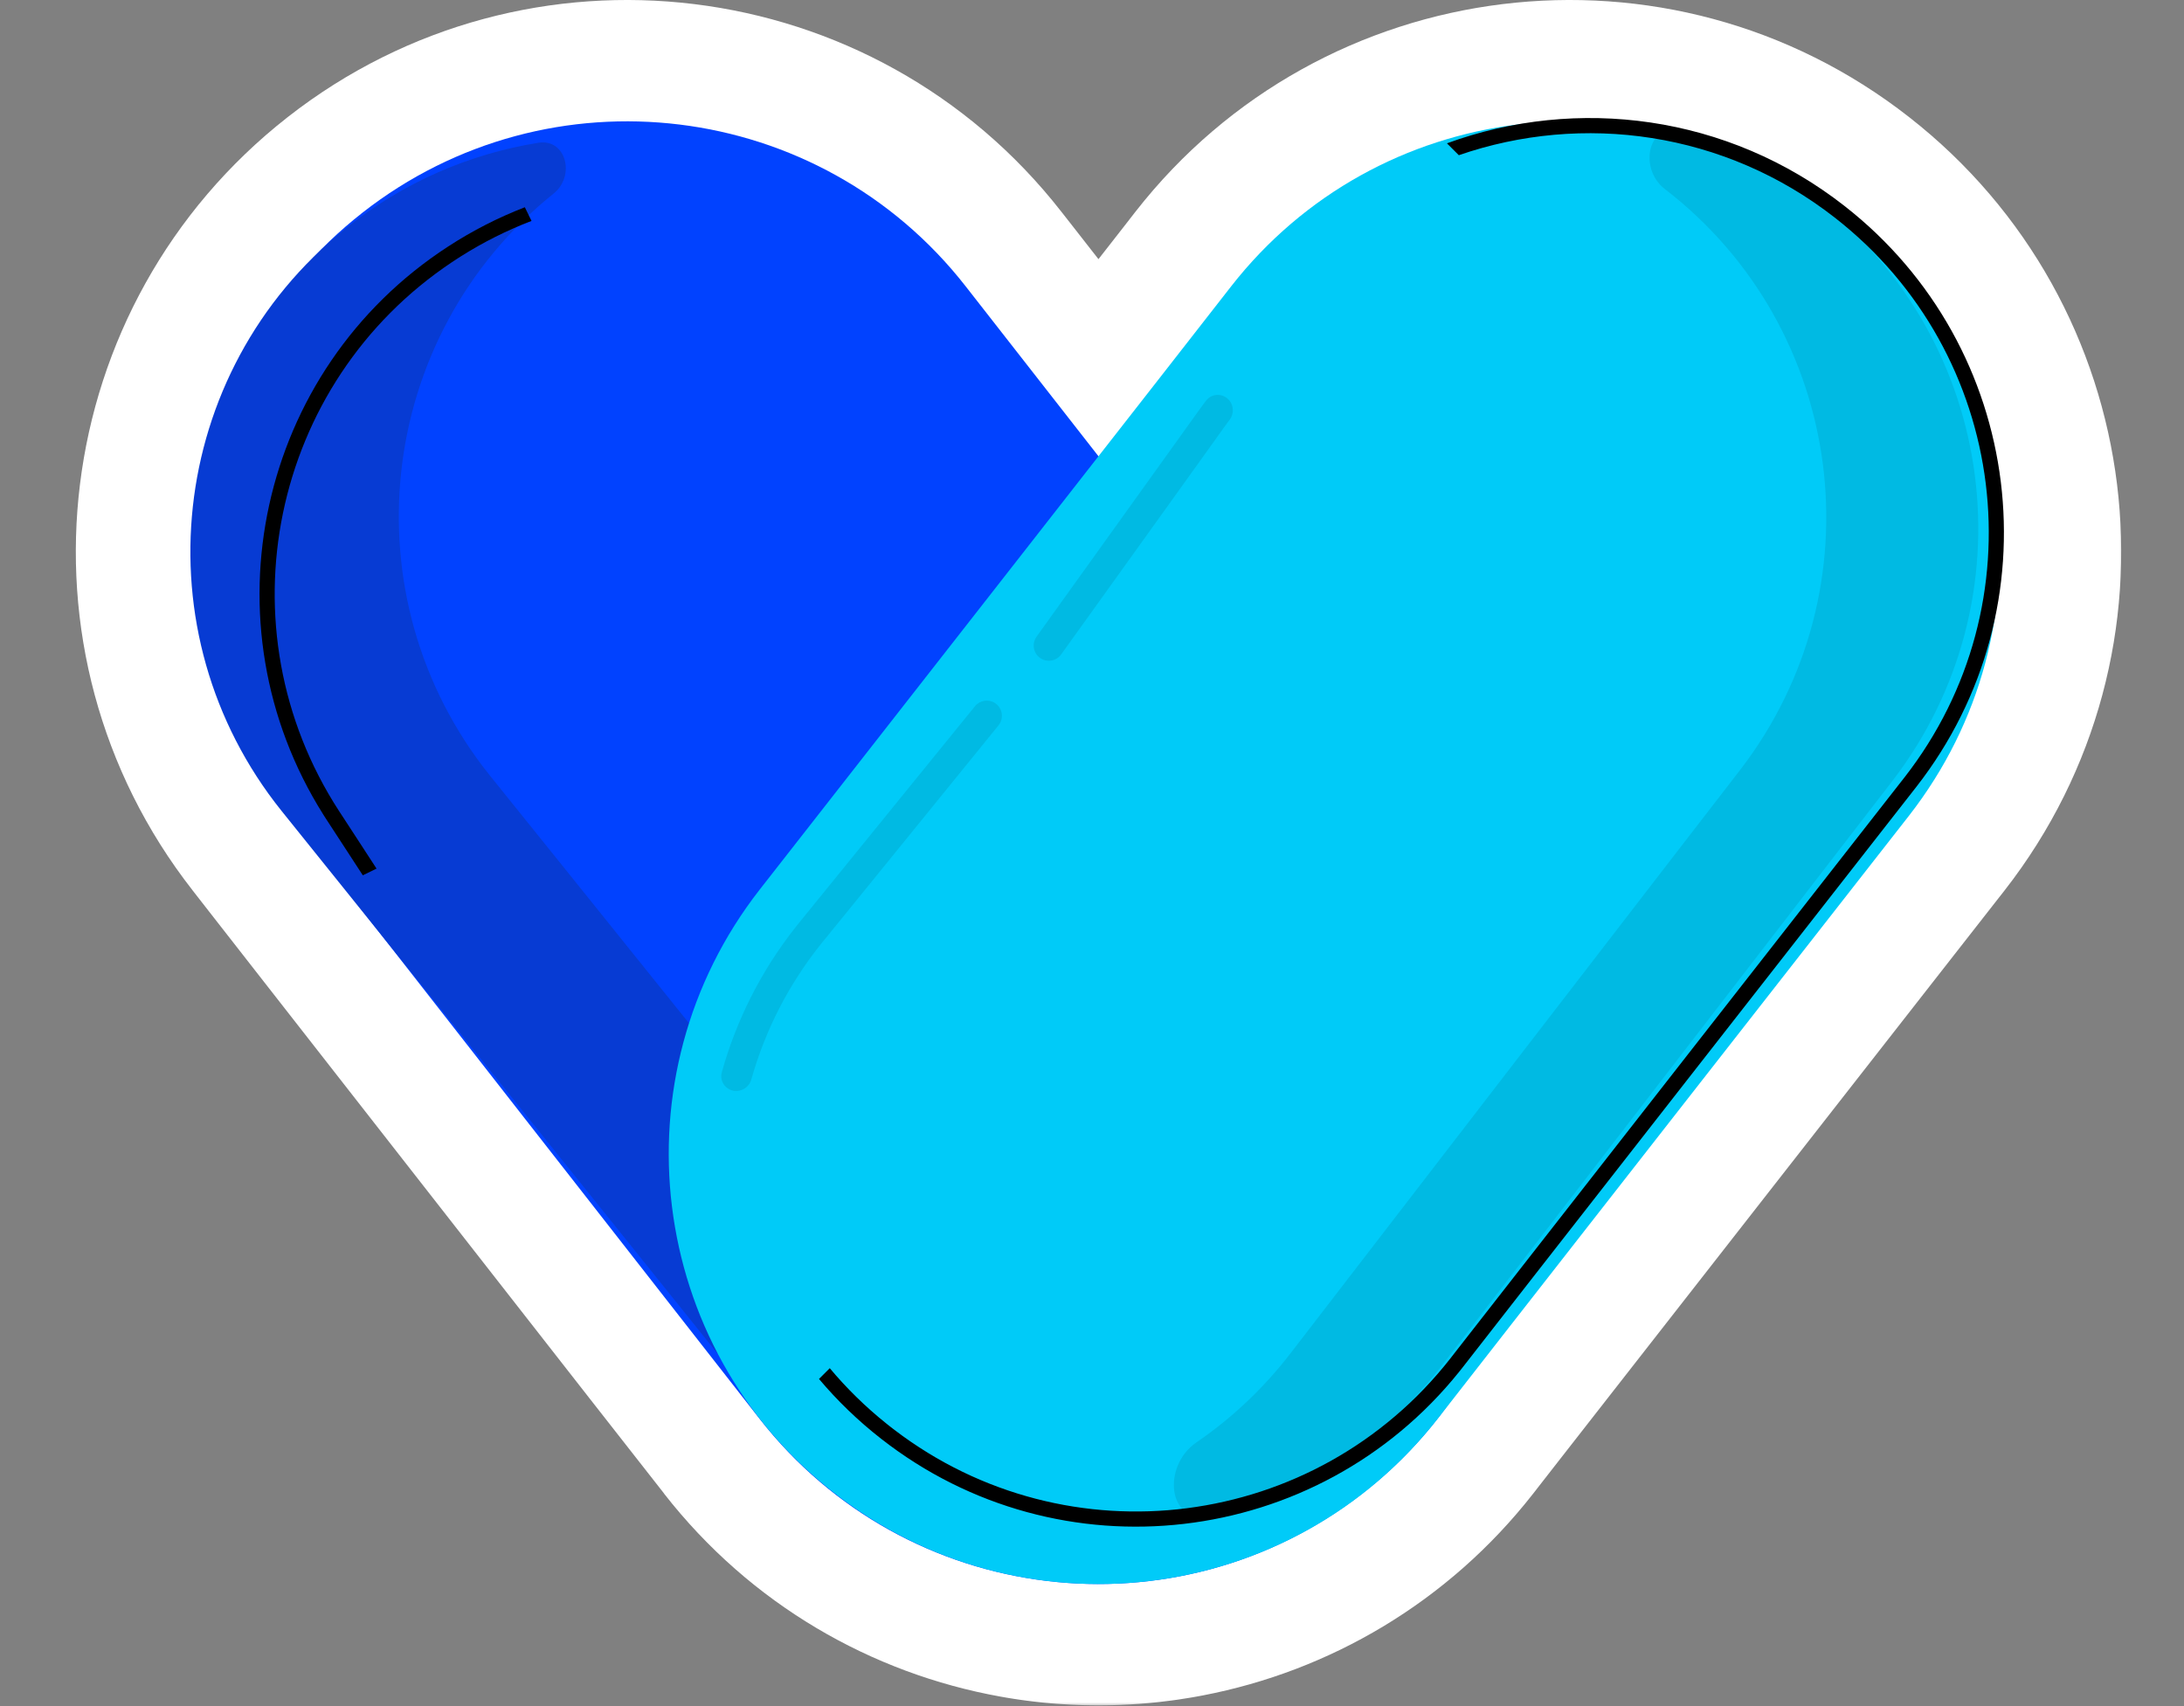
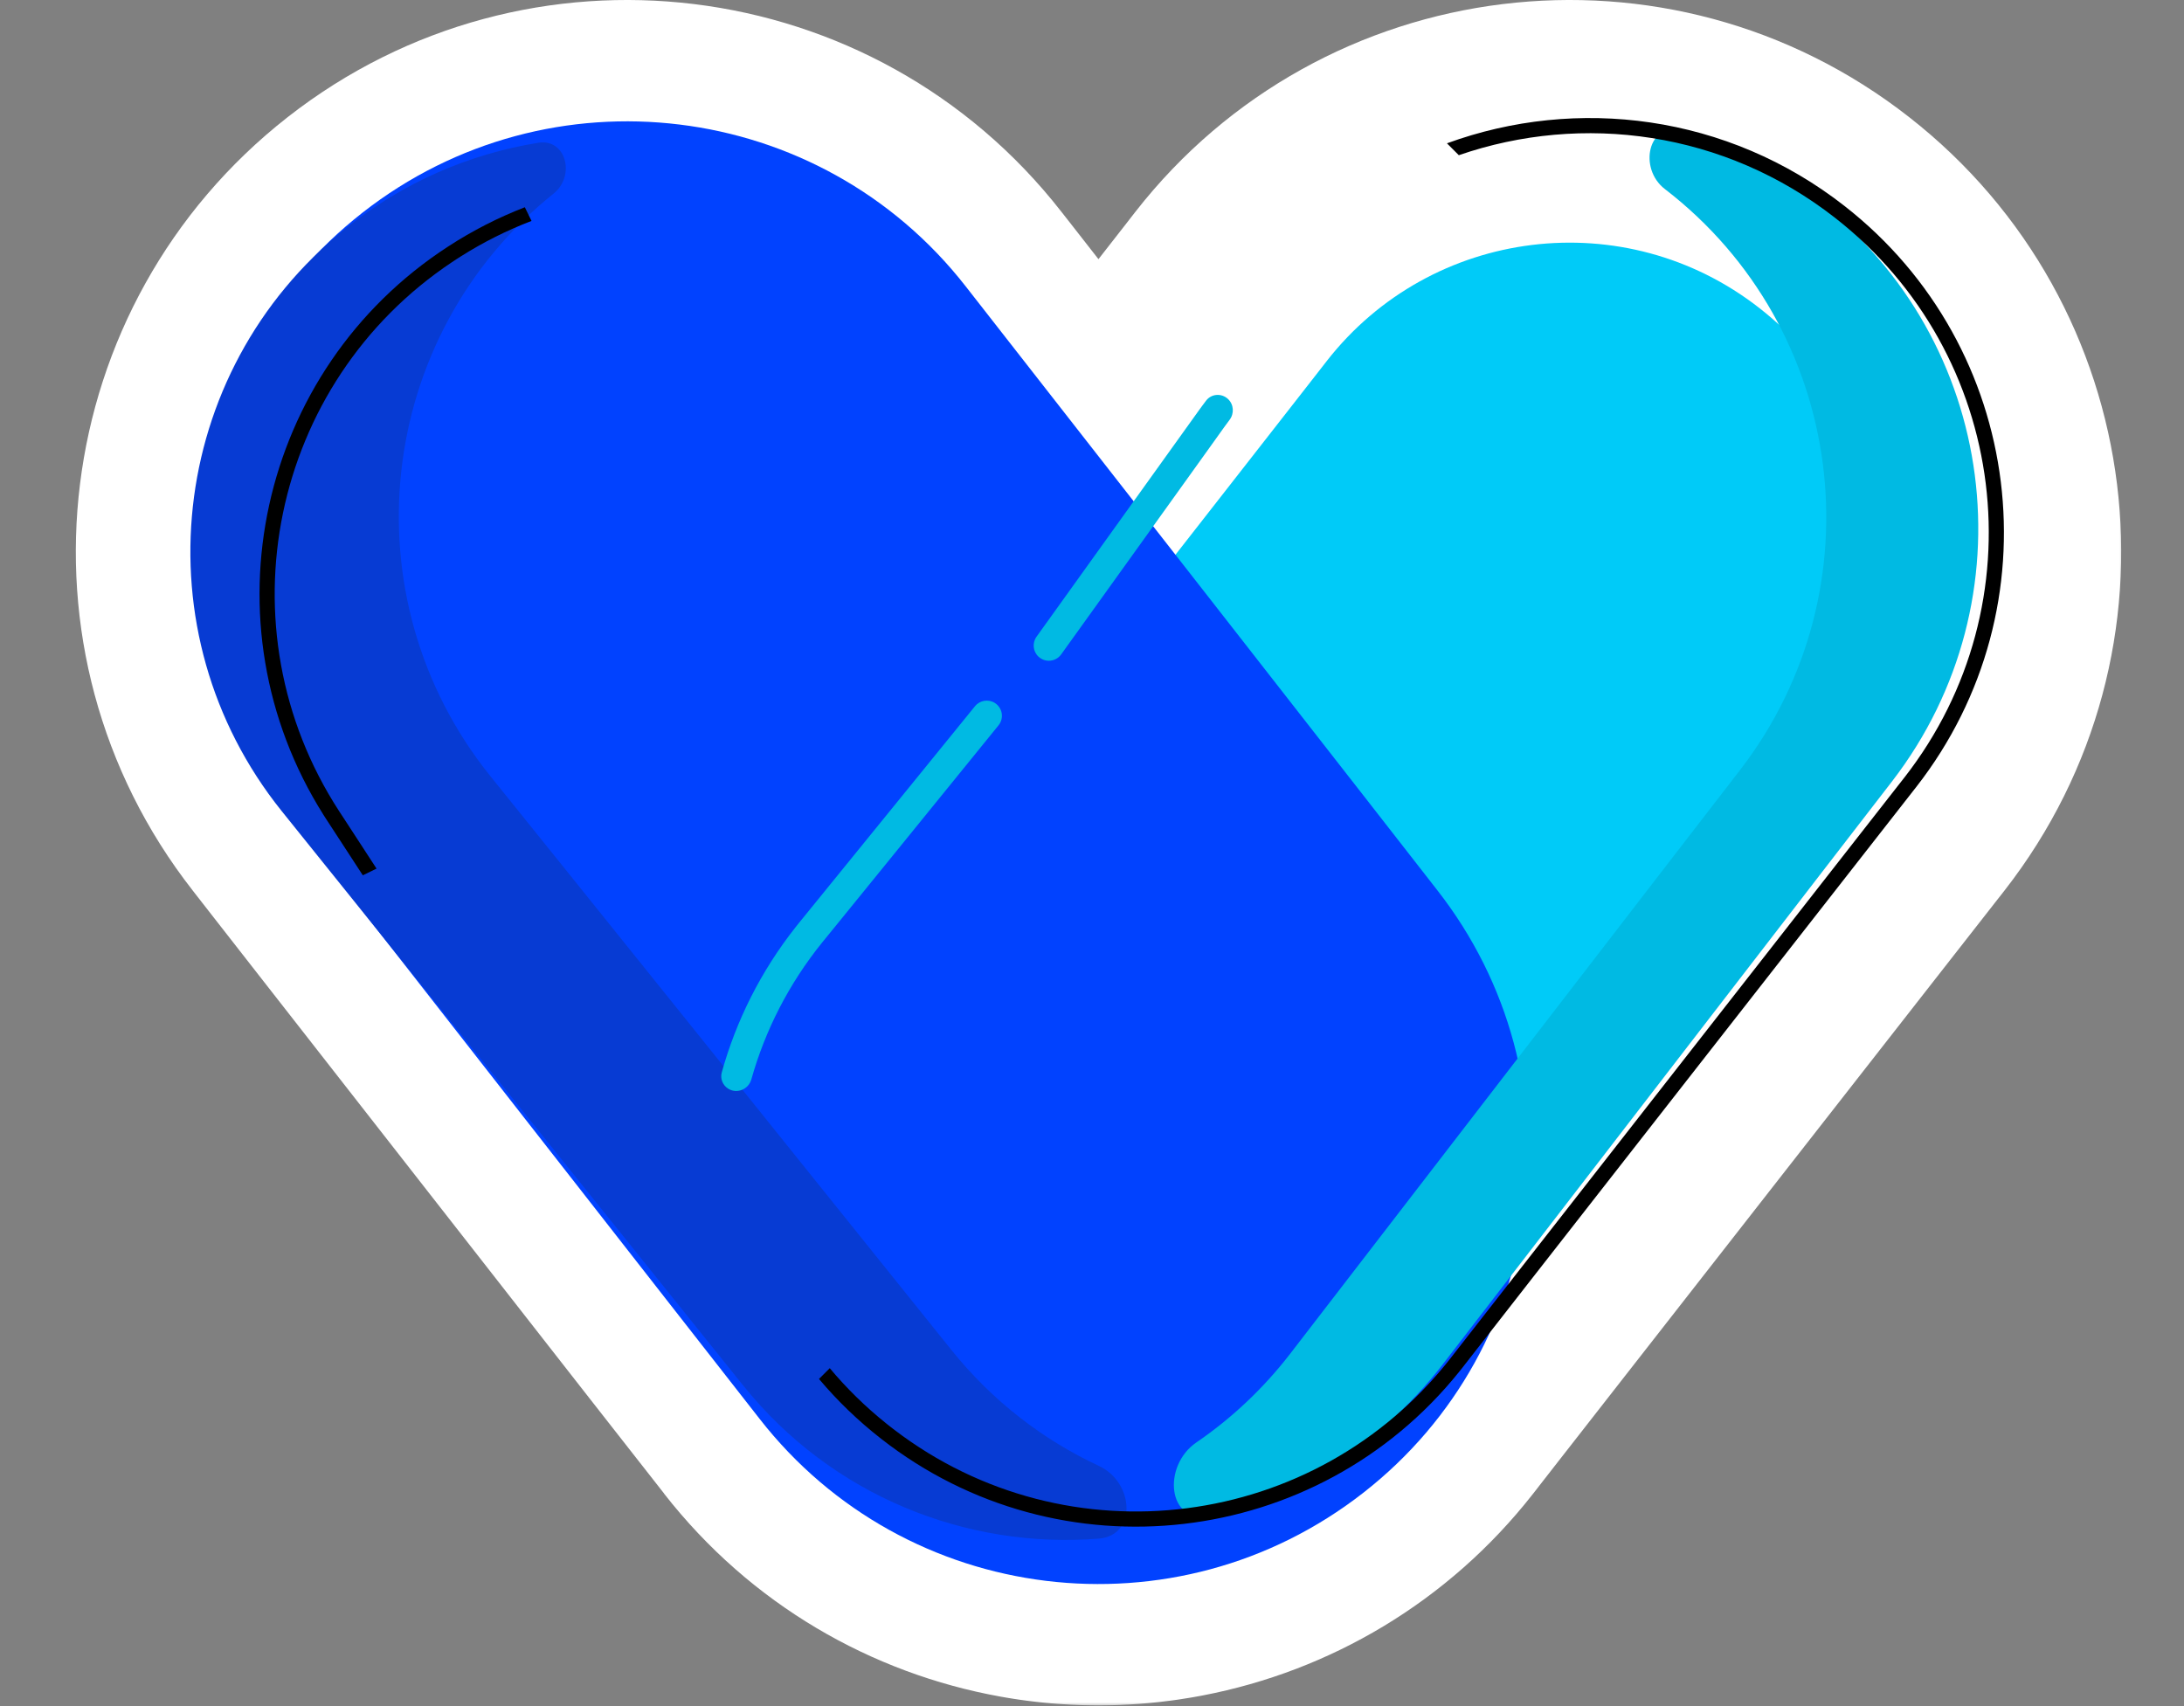
<svg xmlns="http://www.w3.org/2000/svg" width="288" height="225" viewBox="0 0 288 225" fill="none">
  <rect x="0" y="0" width="288" height="225" fill="#808080" stroke="none" />
  <mask id="path-1-outside-1_733_1114" maskUnits="userSpaceOnUse" x="9" y="-1" width="271" height="226" fill="black">
    <rect fill="white" x="9" y="-1" width="271" height="226" />
    <path d="M162.34 37.771C181.584 13.115 217.229 8.741 241.885 28.04C266.596 47.339 270.97 82.929 251.726 107.585C251.671 107.64 189.694 186.926 189.566 187.13C180.781 198.354 168.608 205.374 155.626 207.872C155.552 207.886 155.477 207.9 155.402 207.914C155.297 207.934 155.192 207.953 155.087 207.973C154.926 208.002 154.764 208.031 154.603 208.059C154.533 208.072 154.463 208.084 154.393 208.096C154.011 208.161 153.629 208.221 153.246 208.278C153.174 208.289 153.103 208.3 153.031 208.31C152.889 208.331 152.747 208.351 152.606 208.37C152.532 208.38 152.457 208.39 152.383 208.4C151.989 208.453 151.595 208.501 151.201 208.545C151.145 208.551 151.089 208.557 151.034 208.563C150.387 208.634 149.739 208.694 149.091 208.742C149.078 208.743 149.065 208.744 149.052 208.745C148.407 208.793 147.761 208.83 147.116 208.855C147.057 208.858 146.998 208.86 146.939 208.862C146.803 208.867 146.668 208.871 146.533 208.875C146.44 208.878 146.347 208.88 146.254 208.883C146.111 208.886 145.967 208.889 145.824 208.892C145.719 208.893 145.614 208.895 145.509 208.896C145.424 208.897 145.338 208.898 145.252 208.898C145.119 208.899 144.985 208.9 144.852 208.9C144.718 208.9 144.585 208.899 144.452 208.898C144.366 208.898 144.28 208.897 144.195 208.896C144.09 208.895 143.985 208.893 143.88 208.892C143.737 208.889 143.593 208.886 143.45 208.883C143.357 208.88 143.264 208.878 143.171 208.875C143.036 208.871 142.902 208.867 142.767 208.862C142.706 208.86 142.645 208.857 142.584 208.854C142.389 208.847 142.194 208.839 141.999 208.829C141.996 208.829 141.992 208.828 141.989 208.828C141.551 208.806 141.114 208.779 140.677 208.747C140.64 208.744 140.602 208.742 140.565 208.739C140.369 208.724 140.173 208.708 139.978 208.691C139.962 208.69 139.945 208.689 139.929 208.687C139.726 208.67 139.522 208.651 139.319 208.631C139.277 208.627 139.235 208.622 139.193 208.618C139.034 208.602 138.875 208.585 138.716 208.568C138.614 208.557 138.512 208.546 138.41 208.534C138.275 208.519 138.14 208.504 138.005 208.487C137.936 208.479 137.867 208.469 137.797 208.461C137.658 208.443 137.518 208.427 137.379 208.408C137.23 208.388 137.08 208.368 136.931 208.347C136.877 208.339 136.822 208.332 136.768 208.324C136.618 208.303 136.468 208.279 136.319 208.257C136.216 208.241 136.113 208.226 136.01 208.21C135.878 208.189 135.747 208.167 135.616 208.145C135.551 208.135 135.487 208.125 135.423 208.114C135.232 208.082 135.041 208.049 134.85 208.015C134.82 208.009 134.79 208.004 134.76 207.999C121.525 205.618 109.093 198.55 100.179 187.13C100.024 186.946 38.074 107.694 38.019 107.585C18.721 82.929 23.149 47.339 47.805 28.04C72.461 8.741 108.106 13.115 127.35 37.771C127.388 37.81 134.984 47.53 144.854 60.165C154.722 47.536 162.315 37.818 162.34 37.771Z" />
  </mask>
  <path d="M162.34 37.771C181.584 13.115 217.229 8.741 241.885 28.04C266.596 47.339 270.97 82.929 251.726 107.585C251.671 107.64 189.694 186.926 189.566 187.13C180.781 198.354 168.608 205.374 155.626 207.872C155.552 207.886 155.477 207.9 155.402 207.914C155.297 207.934 155.192 207.953 155.087 207.973C154.926 208.002 154.764 208.031 154.603 208.059C154.533 208.072 154.463 208.084 154.393 208.096C154.011 208.161 153.629 208.221 153.246 208.278C153.174 208.289 153.103 208.3 153.031 208.31C152.889 208.331 152.747 208.351 152.606 208.37C152.532 208.38 152.457 208.39 152.383 208.4C151.989 208.453 151.595 208.501 151.201 208.545C151.145 208.551 151.089 208.557 151.034 208.563C150.387 208.634 149.739 208.694 149.091 208.742C149.078 208.743 149.065 208.744 149.052 208.745C148.407 208.793 147.761 208.83 147.116 208.855C147.057 208.858 146.998 208.86 146.939 208.862C146.803 208.867 146.668 208.871 146.533 208.875C146.44 208.878 146.347 208.88 146.254 208.883C146.111 208.886 145.967 208.889 145.824 208.892C145.719 208.893 145.614 208.895 145.509 208.896C145.424 208.897 145.338 208.898 145.252 208.898C145.119 208.899 144.985 208.9 144.852 208.9C144.718 208.9 144.585 208.899 144.452 208.898C144.366 208.898 144.28 208.897 144.195 208.896C144.09 208.895 143.985 208.893 143.88 208.892C143.737 208.889 143.593 208.886 143.45 208.883C143.357 208.88 143.264 208.878 143.171 208.875C143.036 208.871 142.902 208.867 142.767 208.862C142.706 208.86 142.645 208.857 142.584 208.854C142.389 208.847 142.194 208.839 141.999 208.829C141.996 208.829 141.992 208.828 141.989 208.828C141.551 208.806 141.114 208.779 140.677 208.747C140.64 208.744 140.602 208.742 140.565 208.739C140.369 208.724 140.173 208.708 139.978 208.691C139.962 208.69 139.945 208.689 139.929 208.687C139.726 208.67 139.522 208.651 139.319 208.631C139.277 208.627 139.235 208.622 139.193 208.618C139.034 208.602 138.875 208.585 138.716 208.568C138.614 208.557 138.512 208.546 138.41 208.534C138.275 208.519 138.14 208.504 138.005 208.487C137.936 208.479 137.867 208.469 137.797 208.461C137.658 208.443 137.518 208.427 137.379 208.408C137.23 208.388 137.08 208.368 136.931 208.347C136.877 208.339 136.822 208.332 136.768 208.324C136.618 208.303 136.468 208.279 136.319 208.257C136.216 208.241 136.113 208.226 136.01 208.21C135.878 208.189 135.747 208.167 135.616 208.145C135.551 208.135 135.487 208.125 135.423 208.114C135.232 208.082 135.041 208.049 134.85 208.015C134.82 208.009 134.79 208.004 134.76 207.999C121.525 205.618 109.093 198.55 100.179 187.13C100.024 186.946 38.074 107.694 38.019 107.585C18.721 82.929 23.149 47.339 47.805 28.04C72.461 8.741 108.106 13.115 127.35 37.771C127.388 37.81 134.984 47.53 144.854 60.165C154.722 47.536 162.315 37.818 162.34 37.771Z" fill="#00CBF8" />
  <path d="M162.34 37.771L149.727 27.927L148.939 28.937L148.321 30.06L162.34 37.771ZM241.885 28.04L232.023 40.639L232.03 40.645L232.037 40.65L241.885 28.04ZM251.726 107.585L263.04 118.899L263.734 118.204L264.339 117.429L251.726 107.585ZM189.566 187.13L202.165 196.991L202.665 196.353L203.097 195.668L189.566 187.13ZM155.626 207.872L152.603 192.16L152.593 192.162L155.626 207.872ZM155.402 207.914L158.362 223.638L158.371 223.636L155.402 207.914ZM155.087 207.973L152.215 192.233L152.207 192.234L155.087 207.973ZM154.603 208.059L157.339 223.824L157.346 223.822L154.603 208.059ZM154.393 208.096L151.715 192.321L151.709 192.322L154.393 208.096ZM153.246 208.278L155.603 224.104L155.607 224.103L153.246 208.278ZM153.031 208.31L150.735 192.476L150.731 192.477L153.031 208.31ZM152.606 208.37L154.783 224.221L154.786 224.221L152.606 208.37ZM152.383 208.4L150.269 192.541L150.266 192.541L152.383 208.4ZM151.201 208.545L152.983 224.445L152.984 224.445L151.201 208.545ZM151.034 208.563L149.298 192.658L149.297 192.658L151.034 208.563ZM149.091 208.742L147.902 192.786L147.9 192.787L149.091 208.742ZM149.052 208.745L150.231 224.702L150.233 224.701L149.052 208.745ZM147.116 208.855L146.482 192.868L146.478 192.868L147.116 208.855ZM146.939 208.862L147.523 224.852L147.526 224.851L146.939 208.862ZM146.533 208.875L146.063 192.882L146.059 192.882L146.533 208.875ZM146.254 208.883L146.646 224.878L146.65 224.878L146.254 208.883ZM145.824 208.892L145.553 192.894L145.549 192.894L145.824 208.892ZM145.509 208.896L145.692 224.895L145.695 224.895L145.509 208.896ZM145.252 208.898L145.142 192.899L145.138 192.899L145.252 208.898ZM144.852 208.9L144.85 224.9L144.854 224.9L144.852 208.9ZM144.452 208.898L144.566 192.899L144.562 192.899L144.452 208.898ZM144.195 208.896L144.008 224.895L144.012 224.895L144.195 208.896ZM143.88 208.892L144.155 192.894L144.152 192.894L143.88 208.892ZM143.45 208.883L143.054 224.878L143.057 224.878L143.45 208.883ZM143.171 208.875L143.645 192.882L143.642 192.882L143.171 208.875ZM142.767 208.862L142.18 224.851L142.183 224.852L142.767 208.862ZM142.584 208.854L143.223 192.867L143.22 192.867L142.584 208.854ZM141.999 208.829L141.197 224.809L141.199 224.809L141.999 208.829ZM141.989 208.828L142.794 192.848L142.792 192.848L141.989 208.828ZM140.677 208.747L139.504 224.704L139.504 224.704L140.677 208.747ZM140.565 208.739L141.77 192.785L141.769 192.785L140.565 208.739ZM139.978 208.691L141.348 192.75L141.347 192.75L139.978 208.691ZM139.929 208.687L138.546 224.627L138.546 224.628L139.929 208.687ZM139.319 208.631L140.874 192.707L140.873 192.706L139.319 208.631ZM139.193 208.618L137.602 224.539L137.603 224.539L139.193 208.618ZM138.716 208.568L140.442 192.662L140.439 192.661L138.716 208.568ZM138.41 208.534L136.599 224.431L136.602 224.432L138.41 208.534ZM138.005 208.487L139.931 192.604L139.928 192.603L138.005 208.487ZM137.797 208.461L135.812 224.337L135.816 224.338L137.797 208.461ZM137.379 208.408L139.482 192.547L139.477 192.546L137.379 208.408ZM136.931 208.347L134.701 224.19L134.707 224.191L136.931 208.347ZM136.768 208.324L139.044 192.487L139.037 192.486L136.768 208.324ZM136.319 208.257L133.916 224.075L133.923 224.076L136.319 208.257ZM136.01 208.21L138.5 192.405L138.492 192.404L136.01 208.21ZM135.616 208.145L133.014 223.932L133.023 223.934L135.616 208.145ZM135.423 208.114L138.079 192.336L138.07 192.335L135.423 208.114ZM134.85 208.015L132.032 223.764L132.043 223.766L134.85 208.015ZM134.76 207.999L137.604 192.254L137.593 192.252L134.76 207.999ZM100.179 187.13L112.792 177.285L112.596 177.035L112.391 176.792L100.179 187.13ZM38.019 107.585L52.33 100.429L51.61 98.99L50.618 97.723L38.019 107.585ZM47.805 28.04L37.943 15.441L37.943 15.441L47.805 28.04ZM127.35 37.771L114.737 47.616L115.341 48.39L116.036 49.085L127.35 37.771ZM144.854 60.165L132.245 70.015L144.852 86.154L157.462 70.016L144.854 60.165ZM162.34 37.771L174.953 47.616C188.752 29.936 214.329 26.79 232.023 40.639L241.885 28.04L251.747 15.441C220.128 -9.307 174.416 -3.705 149.727 27.927L162.34 37.771ZM241.885 28.04L232.037 40.65C249.792 54.517 252.915 80.056 239.113 97.741L251.726 107.585L264.339 117.429C289.024 85.801 283.399 40.16 251.733 15.43L241.885 28.04ZM251.726 107.585L240.412 96.271C239.928 96.778 239.392 97.393 239.318 97.483C239.288 97.52 239.241 97.578 239.224 97.599C239.196 97.635 239.172 97.665 239.164 97.676C239.141 97.704 239.119 97.733 239.101 97.755C239.063 97.803 239.012 97.868 238.951 97.946C238.829 98.102 238.65 98.33 238.421 98.623C237.962 99.209 237.292 100.065 236.442 101.153C234.741 103.327 232.314 106.431 229.404 110.153C223.583 117.598 215.826 127.521 208.067 137.449C200.308 147.376 192.546 157.309 186.716 164.773C183.801 168.505 181.367 171.622 179.658 173.812C178.803 174.907 178.127 175.774 177.661 176.372C177.429 176.67 177.244 176.908 177.114 177.076C177.051 177.157 176.991 177.235 176.942 177.298C176.92 177.327 176.884 177.374 176.845 177.425C176.828 177.447 176.787 177.501 176.736 177.569C176.708 177.607 176.638 177.703 176.594 177.763C176.514 177.875 176.231 178.288 176.034 178.592L189.566 187.13L203.097 195.668C202.901 195.971 202.619 196.382 202.54 196.493C202.498 196.551 202.43 196.644 202.404 196.678C202.358 196.74 202.323 196.786 202.315 196.796C202.294 196.825 202.282 196.84 202.292 196.827C202.306 196.809 202.339 196.766 202.396 196.692C202.508 196.548 202.679 196.329 202.908 196.035C203.364 195.449 204.033 194.592 204.885 193.499C206.59 191.314 209.02 188.203 211.934 184.472C217.762 177.011 225.522 167.081 233.28 157.154C241.038 147.228 248.794 137.306 254.613 129.863C257.523 126.141 259.948 123.04 261.647 120.868C262.497 119.781 263.164 118.929 263.619 118.347C263.847 118.056 264.02 117.836 264.135 117.689C264.193 117.615 264.233 117.564 264.256 117.535C264.269 117.518 264.269 117.517 264.263 117.525C264.262 117.526 264.245 117.549 264.221 117.579C264.206 117.598 264.161 117.654 264.131 117.69C264.059 117.778 263.524 118.392 263.04 118.899L251.726 107.585ZM189.566 187.13L176.966 177.268C170.652 185.335 161.937 190.364 152.603 192.16L155.626 207.872L158.65 223.584C175.279 220.384 190.909 211.373 202.165 196.991L189.566 187.13ZM155.626 207.872L152.593 192.162C152.622 192.157 152.637 192.154 152.604 192.16C152.597 192.161 152.563 192.167 152.541 192.172C152.513 192.177 152.475 192.184 152.432 192.192L155.402 207.914L158.371 223.636C158.366 223.637 158.365 223.637 158.375 223.635C158.39 223.633 158.394 223.632 158.424 223.626C158.466 223.618 158.556 223.602 158.659 223.582L155.626 207.872ZM155.402 207.914L152.441 192.19C152.33 192.211 152.269 192.223 152.215 192.233L155.087 207.973L157.96 223.713C158.116 223.684 158.264 223.656 158.362 223.638L155.402 207.914ZM155.087 207.973L152.207 192.234C152.059 192.261 151.952 192.28 151.859 192.296L154.603 208.059L157.346 223.822C157.577 223.782 157.792 223.743 157.968 223.711L155.087 207.973ZM154.603 208.059L151.866 192.295C151.801 192.307 151.755 192.315 151.715 192.321L154.393 208.096L157.071 223.87C157.171 223.853 157.265 223.837 157.339 223.824L154.603 208.059ZM154.393 208.096L151.709 192.322C151.446 192.367 151.172 192.411 150.886 192.453L153.246 208.278L155.607 224.103C156.086 224.032 156.577 223.954 157.077 223.869L154.393 208.096ZM153.246 208.278L150.89 192.453C150.859 192.457 150.831 192.461 150.81 192.465C150.799 192.466 150.788 192.468 150.78 192.469C150.771 192.471 150.764 192.472 150.757 192.473C150.728 192.477 150.727 192.477 150.735 192.476L153.031 208.31L155.326 224.145C155.406 224.133 155.477 224.123 155.52 224.116C155.576 224.108 155.583 224.107 155.603 224.104L153.246 208.278ZM153.031 208.31L150.731 192.477C150.657 192.487 150.571 192.499 150.426 192.519L152.606 208.37L154.786 224.221C154.924 224.202 155.121 224.175 155.33 224.144L153.031 208.31ZM152.606 208.37L150.429 192.519C150.351 192.53 150.307 192.536 150.269 192.541L152.383 208.4L154.497 224.26C154.608 224.245 154.713 224.231 154.783 224.221L152.606 208.37ZM152.383 208.4L150.266 192.541C150.001 192.576 149.72 192.611 149.417 192.645L151.201 208.545L152.984 224.445C153.47 224.391 153.977 224.329 154.5 224.26L152.383 208.4ZM151.201 208.545L149.418 192.644C149.359 192.651 149.326 192.655 149.298 192.658L151.034 208.563L152.77 224.469C152.852 224.46 152.931 224.451 152.983 224.445L151.201 208.545ZM151.034 208.563L149.297 192.658C148.827 192.709 148.362 192.752 147.902 192.786L149.091 208.742L150.281 224.698C151.116 224.636 151.946 224.559 152.77 224.469L151.034 208.563ZM149.091 208.742L147.9 192.787C147.892 192.787 147.886 192.788 147.881 192.788C147.877 192.788 147.871 192.789 147.87 192.789C147.864 192.789 147.867 192.789 147.872 192.789L149.052 208.745L150.233 224.701C150.251 224.7 150.266 224.699 150.274 224.698C150.279 224.698 150.28 224.698 150.282 224.698C150.284 224.698 150.284 224.698 150.283 224.698L149.091 208.742ZM149.052 208.745L147.874 192.788C147.402 192.823 146.938 192.85 146.482 192.868L147.116 208.855L147.749 224.843C148.585 224.81 149.412 224.762 150.231 224.702L149.052 208.745ZM147.116 208.855L146.478 192.868C146.422 192.87 146.384 192.872 146.351 192.873L146.939 208.862L147.526 224.851C147.612 224.848 147.691 224.845 147.753 224.843L147.116 208.855ZM146.939 208.862L146.355 192.873C146.292 192.875 146.234 192.877 146.063 192.882L146.533 208.875L147.003 224.868C147.102 224.865 147.315 224.859 147.523 224.852L146.939 208.862ZM146.533 208.875L146.059 192.882C145.955 192.885 145.905 192.886 145.859 192.888L146.254 208.883L146.65 224.878C146.789 224.874 146.924 224.87 147.006 224.868L146.533 208.875ZM146.254 208.883L145.862 192.888C145.768 192.89 145.666 192.892 145.553 192.894L145.824 208.892L146.094 224.889C146.268 224.886 146.453 224.883 146.646 224.878L146.254 208.883ZM145.824 208.892L145.549 192.894C145.427 192.896 145.373 192.897 145.323 192.897L145.509 208.896L145.695 224.895C145.855 224.893 146.011 224.891 146.098 224.889L145.824 208.892ZM145.509 208.896L145.327 192.897C145.289 192.898 145.279 192.898 145.142 192.899L145.252 208.898L145.363 224.898C145.397 224.898 145.558 224.897 145.692 224.895L145.509 208.896ZM145.252 208.898L145.138 192.899C144.991 192.9 144.917 192.9 144.85 192.9L144.852 208.9L144.854 224.9C145.054 224.9 145.247 224.899 145.366 224.898L145.252 208.898ZM144.852 208.9L144.854 192.9C144.787 192.9 144.712 192.9 144.566 192.899L144.452 208.898L144.337 224.898C144.458 224.899 144.65 224.9 144.85 224.9L144.852 208.9ZM144.452 208.898L144.562 192.899C144.424 192.898 144.415 192.898 144.378 192.897L144.195 208.896L144.012 224.895C144.145 224.897 144.308 224.898 144.341 224.898L144.452 208.898ZM144.195 208.896L144.381 192.897C144.331 192.897 144.277 192.896 144.155 192.894L143.88 208.892L143.605 224.889C143.693 224.891 143.849 224.893 144.008 224.895L144.195 208.896ZM143.88 208.892L144.152 192.894C144.037 192.892 143.935 192.89 143.842 192.888L143.45 208.883L143.057 224.878C143.251 224.883 143.437 224.886 143.609 224.889L143.88 208.892ZM143.45 208.883L143.845 192.888C143.799 192.886 143.748 192.885 143.645 192.882L143.171 208.875L142.698 224.868C142.78 224.87 142.914 224.874 143.054 224.878L143.45 208.883ZM143.171 208.875L143.642 192.882C143.477 192.877 143.414 192.875 143.351 192.873L142.767 208.862L142.183 224.852C142.389 224.859 142.596 224.865 142.701 224.868L143.171 208.875ZM142.767 208.862L143.354 192.873C143.378 192.874 143.395 192.875 143.401 192.875C143.407 192.875 143.407 192.875 143.395 192.875C143.388 192.874 143.36 192.873 143.336 192.872C143.308 192.871 143.268 192.869 143.223 192.867L142.584 208.854L141.946 224.842C141.931 224.841 141.922 224.841 141.924 224.841C141.93 224.841 141.932 224.841 141.956 224.842C141.988 224.844 142.077 224.848 142.18 224.851L142.767 208.862ZM142.584 208.854L143.22 192.867C143.021 192.859 142.902 192.854 142.8 192.849L141.999 208.829L141.199 224.809C141.487 224.823 141.758 224.834 141.949 224.842L142.584 208.854ZM141.999 208.829L142.802 192.849C142.962 192.857 143.104 192.867 143.224 192.876C143.284 192.881 143.34 192.885 143.39 192.89C143.44 192.894 143.485 192.898 143.525 192.902C143.565 192.906 143.6 192.909 143.63 192.912C143.659 192.915 143.685 192.918 143.704 192.92C143.724 192.922 143.739 192.924 143.749 192.925C143.754 192.926 143.758 192.926 143.76 192.926C143.762 192.927 143.764 192.927 143.763 192.927C143.763 192.927 143.763 192.927 143.763 192.927C143.763 192.927 143.763 192.927 143.763 192.927C143.763 192.927 143.763 192.927 143.762 192.927C143.762 192.926 143.761 192.926 143.759 192.926C143.757 192.926 143.753 192.925 143.748 192.925C143.738 192.924 143.722 192.922 143.702 192.92C143.682 192.918 143.657 192.915 143.627 192.912C143.597 192.909 143.561 192.905 143.521 192.902C143.481 192.898 143.435 192.893 143.385 192.889C143.335 192.885 143.279 192.88 143.218 192.875C143.098 192.866 142.955 192.856 142.794 192.848L141.989 208.828L141.183 224.808C141.023 224.8 140.881 224.79 140.762 224.781C140.702 224.776 140.646 224.772 140.596 224.767C140.547 224.763 140.501 224.759 140.462 224.755C140.422 224.751 140.387 224.748 140.357 224.745C140.328 224.742 140.302 224.739 140.283 224.737C140.264 224.735 140.248 224.733 140.239 224.732C140.234 224.731 140.23 224.731 140.228 224.731C140.226 224.731 140.224 224.73 140.225 224.73C140.225 224.73 140.225 224.73 140.225 224.73C140.225 224.73 140.225 224.73 140.226 224.731C140.226 224.731 140.227 224.731 140.229 224.731C140.231 224.731 140.235 224.732 140.24 224.732C140.25 224.733 140.266 224.735 140.286 224.737C140.306 224.739 140.332 224.742 140.362 224.745C140.393 224.748 140.428 224.752 140.469 224.756C140.509 224.76 140.555 224.764 140.605 224.768C140.655 224.773 140.711 224.777 140.772 224.782C140.892 224.791 141.036 224.801 141.197 224.809L141.999 208.829ZM141.989 208.828L142.792 192.848C142.475 192.832 142.161 192.813 141.85 192.79L140.677 208.747L139.504 224.704C140.067 224.745 140.627 224.78 141.185 224.808L141.989 208.828ZM140.677 208.747L141.85 192.79C141.805 192.787 141.767 192.784 141.742 192.782C141.729 192.781 141.717 192.781 141.709 192.78C141.702 192.78 141.694 192.779 141.692 192.779C141.683 192.778 141.69 192.779 141.701 192.78C141.713 192.78 141.738 192.782 141.77 192.785L140.565 208.739L139.36 224.694C139.411 224.698 139.454 224.701 139.484 224.703C139.514 224.705 139.54 224.707 139.55 224.707C139.565 224.708 139.561 224.708 139.556 224.708C139.55 224.707 139.53 224.706 139.504 224.704L140.677 208.747ZM140.565 208.739L141.769 192.785C141.652 192.776 141.517 192.765 141.348 192.75L139.978 208.691L138.608 224.633C138.83 224.652 139.086 224.673 139.36 224.694L140.565 208.739ZM139.978 208.691L141.347 192.75C141.295 192.746 141.253 192.742 141.226 192.74C141.212 192.739 141.2 192.738 141.193 192.737C141.186 192.737 141.18 192.736 141.179 192.736C141.177 192.736 141.18 192.736 141.184 192.737C141.189 192.737 141.197 192.738 141.208 192.739C141.229 192.74 141.266 192.743 141.312 192.747L139.929 208.687L138.546 224.628C138.6 224.632 138.645 224.636 138.674 224.638C138.689 224.639 138.702 224.64 138.71 224.641C138.719 224.642 138.726 224.642 138.728 224.642C138.731 224.643 138.729 224.642 138.726 224.642C138.723 224.642 138.715 224.641 138.706 224.641C138.687 224.639 138.652 224.636 138.609 224.633L139.978 208.691ZM139.929 208.687L141.313 192.747C141.183 192.736 141.039 192.723 140.874 192.707L139.319 208.631L137.763 224.555C138.005 224.579 138.268 224.603 138.546 224.627L139.929 208.687ZM139.319 208.631L140.873 192.706C140.887 192.708 140.894 192.709 140.876 192.707C140.872 192.706 140.868 192.706 140.862 192.705C140.856 192.705 140.849 192.704 140.841 192.703C140.826 192.702 140.806 192.7 140.782 192.697L139.193 208.618L137.603 224.539C137.601 224.539 137.601 224.539 137.607 224.539C137.616 224.54 137.618 224.54 137.635 224.542C137.659 224.545 137.708 224.55 137.765 224.555L139.319 208.631ZM139.193 208.618L140.784 192.697C140.679 192.687 140.566 192.675 140.442 192.662L138.716 208.568L136.991 224.475C137.184 224.496 137.389 224.518 137.602 224.539L139.193 208.618ZM138.716 208.568L140.439 192.661C140.385 192.655 140.322 192.648 140.219 192.637L138.41 208.534L136.602 224.432C136.703 224.443 136.843 224.459 136.993 224.475L138.716 208.568ZM138.41 208.534L140.222 192.637C140.039 192.616 139.992 192.611 139.931 192.604L138.005 208.487L136.079 224.371C136.289 224.396 136.512 224.421 136.599 224.431L138.41 208.534ZM138.005 208.487L139.928 192.603C139.957 192.607 139.974 192.609 139.943 192.605C139.936 192.604 139.906 192.6 139.883 192.597C139.857 192.594 139.82 192.589 139.778 192.584L137.797 208.461L135.816 224.338C135.809 224.337 135.807 224.337 135.815 224.338C135.827 224.339 135.831 224.34 135.859 224.343C135.898 224.348 135.984 224.359 136.083 224.371L138.005 208.487ZM137.797 208.461L139.782 192.584C139.557 192.556 139.543 192.555 139.482 192.547L137.379 208.408L135.276 224.269C135.494 224.298 135.759 224.331 135.812 224.337L137.797 208.461ZM137.379 208.408L139.477 192.546C139.394 192.535 139.297 192.522 139.155 192.502L136.931 208.347L134.707 224.191C134.864 224.213 135.065 224.241 135.281 224.27L137.379 208.408ZM136.931 208.347L139.161 192.503C139.117 192.497 139.079 192.491 139.053 192.488C139.03 192.485 139.003 192.481 138.998 192.48C138.986 192.479 138.988 192.479 138.994 192.48C139.002 192.481 139.019 192.483 139.044 192.487L136.768 208.324L134.492 224.161C134.59 224.175 134.674 224.187 134.701 224.191C134.715 224.192 134.712 224.192 134.721 224.193C134.723 224.194 134.725 224.194 134.726 224.194C134.726 224.194 134.727 224.194 134.727 224.194C134.727 224.194 134.727 224.194 134.727 224.194C134.727 224.194 134.727 224.194 134.727 224.194C134.727 224.194 134.727 224.194 134.727 224.194C134.727 224.194 134.727 224.194 134.727 224.194C134.727 224.194 134.726 224.194 134.726 224.194C134.725 224.194 134.723 224.194 134.721 224.193C134.717 224.193 134.71 224.192 134.701 224.19L136.931 208.347ZM136.768 208.324L139.037 192.486C138.971 192.476 138.944 192.472 138.714 192.437L136.319 208.257L133.923 224.076C133.993 224.087 134.265 224.129 134.499 224.162L136.768 208.324ZM136.319 208.257L138.721 192.438C138.682 192.432 138.646 192.427 138.617 192.422C138.584 192.417 138.568 192.415 138.545 192.412C138.505 192.406 138.497 192.404 138.5 192.405L136.01 208.21L133.52 224.015C133.626 224.032 133.721 224.046 133.783 224.055C133.866 224.068 133.877 224.069 133.916 224.075L136.319 208.257ZM136.01 208.21L138.492 192.404C138.433 192.394 138.436 192.394 138.208 192.357L135.616 208.145L133.023 223.934C133.058 223.94 133.324 223.984 133.528 224.016L136.01 208.21ZM135.616 208.145L138.217 192.358C138.175 192.351 138.138 192.345 138.111 192.341C138.089 192.337 138.06 192.333 138.053 192.332C138.04 192.33 138.039 192.33 138.042 192.33C138.046 192.331 138.06 192.333 138.079 192.336L135.423 208.114L132.767 223.892C132.866 223.909 132.951 223.922 132.986 223.928C133.011 223.932 133.014 223.933 133.024 223.934C133.029 223.935 133.024 223.934 133.014 223.932L135.616 208.145ZM135.423 208.114L138.07 192.335C137.954 192.315 137.822 192.292 137.657 192.263L134.85 208.015L132.043 223.766C132.26 223.805 132.51 223.849 132.777 223.894L135.423 208.114ZM134.85 208.015L137.668 192.265C137.619 192.256 137.578 192.249 137.551 192.244C137.538 192.242 137.526 192.24 137.518 192.238C137.511 192.237 137.503 192.236 137.502 192.236C137.494 192.234 137.504 192.236 137.519 192.239C137.535 192.241 137.565 192.247 137.604 192.254L134.76 207.999L131.916 223.744C131.97 223.754 132.015 223.762 132.046 223.767C132.076 223.772 132.101 223.777 132.108 223.778C132.121 223.78 132.113 223.779 132.104 223.777C132.092 223.775 132.066 223.771 132.032 223.764L134.85 208.015ZM134.76 207.999L137.593 192.252C128.078 190.54 119.188 185.48 112.792 177.285L100.179 187.13L87.566 196.974C98.998 211.621 114.973 220.696 131.928 223.746L134.76 207.999ZM100.179 187.13L112.391 176.792C112.583 177.018 97.433 157.649 81.668 137.477C73.911 127.552 66.158 117.631 60.342 110.185C57.433 106.461 55.01 103.358 53.313 101.183C52.464 100.095 51.8 99.243 51.348 98.663C51.121 98.372 50.953 98.156 50.843 98.015C50.787 97.942 50.756 97.902 50.744 97.886C50.734 97.874 50.75 97.894 50.776 97.928C50.784 97.939 50.829 97.998 50.886 98.076C50.92 98.122 51.016 98.254 51.076 98.338C51.21 98.529 51.861 99.561 52.33 100.429L38.019 107.585L23.708 114.74C24.177 115.609 24.829 116.642 24.963 116.835C25.025 116.921 25.122 117.055 25.158 117.104C25.22 117.187 25.271 117.254 25.287 117.275C25.329 117.331 25.368 117.381 25.389 117.409C25.438 117.472 25.497 117.549 25.56 117.63C25.688 117.795 25.871 118.03 26.101 118.325C26.563 118.918 27.235 119.78 28.085 120.87C29.787 123.051 32.214 126.159 35.123 129.883C40.943 137.333 48.697 147.257 56.455 157.182C71.716 176.709 87.62 197.058 87.967 197.467L100.179 187.13ZM38.019 107.585L50.618 97.723C36.795 80.062 39.932 54.52 57.667 40.639L47.805 28.04L37.943 15.441C6.366 40.157 0.646 85.795 25.419 117.446L38.019 107.585ZM47.805 28.04L57.667 40.639C75.361 26.79 100.938 29.936 114.737 47.616L127.35 37.771L139.963 27.927C115.274 -3.705 69.562 -9.307 37.943 15.441L47.805 28.04ZM127.35 37.771L116.036 49.085C115.825 48.87 115.51 48.533 115.404 48.415C115.338 48.341 115.229 48.216 115.185 48.165C115.101 48.066 115.036 47.987 115.01 47.956C114.952 47.885 114.908 47.83 114.896 47.815C114.877 47.793 114.864 47.776 114.857 47.768C114.85 47.759 114.845 47.753 114.843 47.75C114.839 47.745 114.847 47.755 114.874 47.789C114.923 47.852 115.004 47.954 115.117 48.099C115.343 48.386 115.677 48.813 116.112 49.369C116.981 50.48 118.24 52.091 119.809 54.097C122.945 58.11 127.31 63.697 132.245 70.015L144.854 60.165L157.463 50.315C152.528 43.998 148.16 38.408 145.021 34.392C143.452 32.384 142.189 30.768 141.314 29.65C140.878 29.092 140.535 28.655 140.299 28.354C140.182 28.205 140.086 28.082 140.015 27.992C139.982 27.95 139.943 27.901 139.908 27.856C139.893 27.837 139.859 27.795 139.819 27.745C139.803 27.725 139.755 27.666 139.695 27.593C139.668 27.56 139.602 27.48 139.516 27.38C139.472 27.328 139.363 27.203 139.297 27.129C139.19 27.01 138.875 26.673 138.664 26.458L127.35 37.771ZM144.854 60.165L157.462 70.016C162.395 63.702 166.762 58.114 169.898 54.098C171.466 52.091 172.728 50.474 173.601 49.354C174.037 48.796 174.379 48.356 174.615 48.053C174.732 47.902 174.83 47.776 174.903 47.682C174.937 47.638 174.979 47.584 175.02 47.531C175.036 47.509 175.077 47.456 175.125 47.392C175.145 47.366 175.203 47.288 175.275 47.188C175.308 47.144 175.387 47.035 175.485 46.894C175.535 46.821 175.657 46.64 175.729 46.532C175.843 46.354 176.162 45.832 176.359 45.483L162.34 37.771L148.321 30.06C148.519 29.711 148.837 29.189 148.951 29.012C149.022 28.904 149.144 28.723 149.194 28.651C149.291 28.511 149.37 28.403 149.401 28.36C149.471 28.264 149.526 28.19 149.542 28.17C149.582 28.116 149.611 28.078 149.612 28.077C149.622 28.064 149.619 28.069 149.593 28.101C149.547 28.161 149.47 28.261 149.357 28.405C149.134 28.692 148.803 29.117 148.369 29.674C147.502 30.784 146.245 32.395 144.678 34.401C141.544 38.413 137.18 43.999 132.246 50.314L144.854 60.165Z" fill="white" mask="url(#path-1-outside-1_733_1114)" />
  <path d="M189.511 117.372C189.457 117.263 127.461 37.882 127.351 37.772C108.107 13.116 72.462 8.742 47.806 28.041C23.15 47.34 18.722 82.93 38.02 107.586C38.075 107.695 100.125 187.077 100.18 187.131C119.424 211.787 155.069 216.161 179.78 196.862C204.436 177.619 208.81 142.028 189.511 117.372Z" fill="#0142FF" />
  <path d="M144.911 193.323C149.564 195.491 149.979 202.51 144.862 202.915C127.478 204.291 109.755 197.328 98.011 182.728C97.972 182.665 37.314 107.137 37.124 106.937C18.258 83.416 22.006 49.035 45.527 30.169C53.163 24.027 61.953 20.281 70.989 18.829C74.655 18.24 75.905 23.193 73.012 25.52V25.52C49.491 44.386 45.743 78.766 64.609 102.288C64.761 102.44 125.457 178.015 125.496 178.079C130.905 184.803 137.583 189.907 144.911 193.323Z" fill="#073BD3" />
-   <path d="M241.886 28.041C217.229 8.742 181.584 13.116 162.341 37.772C162.286 37.882 100.235 117.263 100.181 117.317C80.937 141.974 85.31 177.619 109.967 196.862C134.623 216.161 170.268 211.787 189.566 187.131C189.621 187.022 251.672 107.641 251.726 107.586C270.97 82.93 266.597 47.34 241.886 28.041Z" fill="#00CBF8" />
  <path d="M157.765 190.226C153.197 193.352 154.018 201.061 159.409 199.807C171.227 197.056 182.202 190.364 190.19 180.011C190.227 179.947 249.39 103.154 249.533 103.006C267.921 79.108 263.478 44.81 239.58 26.423C234.065 22.168 227.99 19.134 221.683 17.28C217.386 16.017 215.992 22.191 219.537 24.927V24.927C243.435 43.314 247.877 77.612 229.489 101.51C229.362 101.637 170.213 178.412 170.146 178.515C166.557 183.166 162.365 187.078 157.765 190.226Z" fill="#00BAE3" />
  <path d="M190.807 18.901C207.928 12.637 227.811 15.092 243.23 27.161C267.027 45.746 271.239 80.02 252.707 103.765L222.776 142.047C207.856 161.138 192.935 180.235 192.846 180.368L192.407 180.921C173.725 204.177 139.749 208.18 116.189 189.74C113.134 187.355 110.402 184.708 108 181.856L109.419 180.436C111.62 183.067 114.111 185.518 116.888 187.742L117.42 188.163L117.422 188.165L117.96 188.58C140.809 206.001 173.498 201.834 191.265 179.143C191.276 179.127 191.291 179.108 191.307 179.088C191.338 179.047 191.384 178.988 191.441 178.914C191.557 178.765 191.728 178.546 191.948 178.263C192.389 177.696 193.035 176.869 193.854 175.819C195.494 173.718 197.833 170.722 200.638 167.131C206.248 159.948 213.724 150.381 221.2 140.816C228.676 131.25 236.153 121.686 241.764 114.51C244.569 110.922 246.908 107.931 248.547 105.835C249.366 104.788 250.011 103.963 250.452 103.4C250.672 103.118 250.842 102.902 250.957 102.755C251.014 102.682 251.059 102.626 251.089 102.587C251.104 102.568 251.117 102.551 251.126 102.539C251.13 102.534 251.136 102.527 251.142 102.521L251.155 102.503C268.979 79.631 264.916 46.635 241.999 28.738L241.998 28.736C227.406 17.315 208.665 14.832 192.372 20.468L190.807 18.901Z" fill="black" />
  <path d="M131.183 92.702C130.327 92.165 129.204 92.352 128.568 93.137C116.132 108.459 105.438 121.633 105.374 121.696L104.933 122.247C100.303 128.111 97.066 134.64 95.178 141.429C94.949 142.253 95.303 143.123 96.028 143.576V143.576C97.183 144.3 98.708 143.662 99.078 142.35C100.885 135.927 103.996 129.758 108.457 124.244C108.474 124.224 108.493 124.202 108.509 124.181C108.545 124.138 108.594 124.078 108.654 124.005C108.775 123.857 108.951 123.641 109.178 123.362C109.632 122.805 110.294 121.99 111.135 120.956C112.816 118.888 115.212 115.937 118.084 112.4C121.946 107.644 126.668 101.824 131.673 95.657C132.43 94.724 132.2 93.34 131.183 92.702V92.702Z" fill="#00BAE3" />
  <path d="M47.844 115.434C44.886 110.887 43.061 108.086 43.035 108.053L42.655 107.459C26.734 82.232 33.993 48.799 59.09 32.513C62.339 30.398 65.731 28.676 69.209 27.332L70.091 29.135C66.887 30.361 63.758 31.92 60.752 33.823L60.181 34.19L60.179 34.191L59.611 34.565C35.709 50.51 29.024 82.779 44.708 106.956C44.719 106.973 44.732 106.993 44.746 107.014C44.775 107.057 44.815 107.119 44.867 107.198C44.97 107.356 45.122 107.588 45.318 107.889C45.71 108.49 46.283 109.37 47.01 110.486C47.743 111.612 48.633 112.98 49.654 114.55L47.844 115.434Z" fill="black" />
  <path d="M136.953 86.609C136.21 85.924 136.095 84.792 136.684 83.971C148.191 67.94 158.083 54.154 158.127 54.075L158.543 53.505C158.71 53.279 158.879 53.054 159.049 52.831C159.746 51.917 161.076 51.829 161.922 52.608V52.608C162.701 53.327 162.782 54.525 162.142 55.37C161.891 55.703 161.642 56.038 161.398 56.379C161.382 56.4 161.366 56.424 161.351 56.446C161.318 56.492 161.273 56.555 161.218 56.632C161.108 56.788 160.946 57.015 160.737 57.307C160.318 57.891 159.707 58.745 158.931 59.828C157.378 61.994 155.163 65.083 152.507 68.786C148.935 73.763 144.565 79.852 139.933 86.304C139.233 87.279 137.837 87.422 136.953 86.609V86.609Z" fill="#00BAE3" />
</svg>